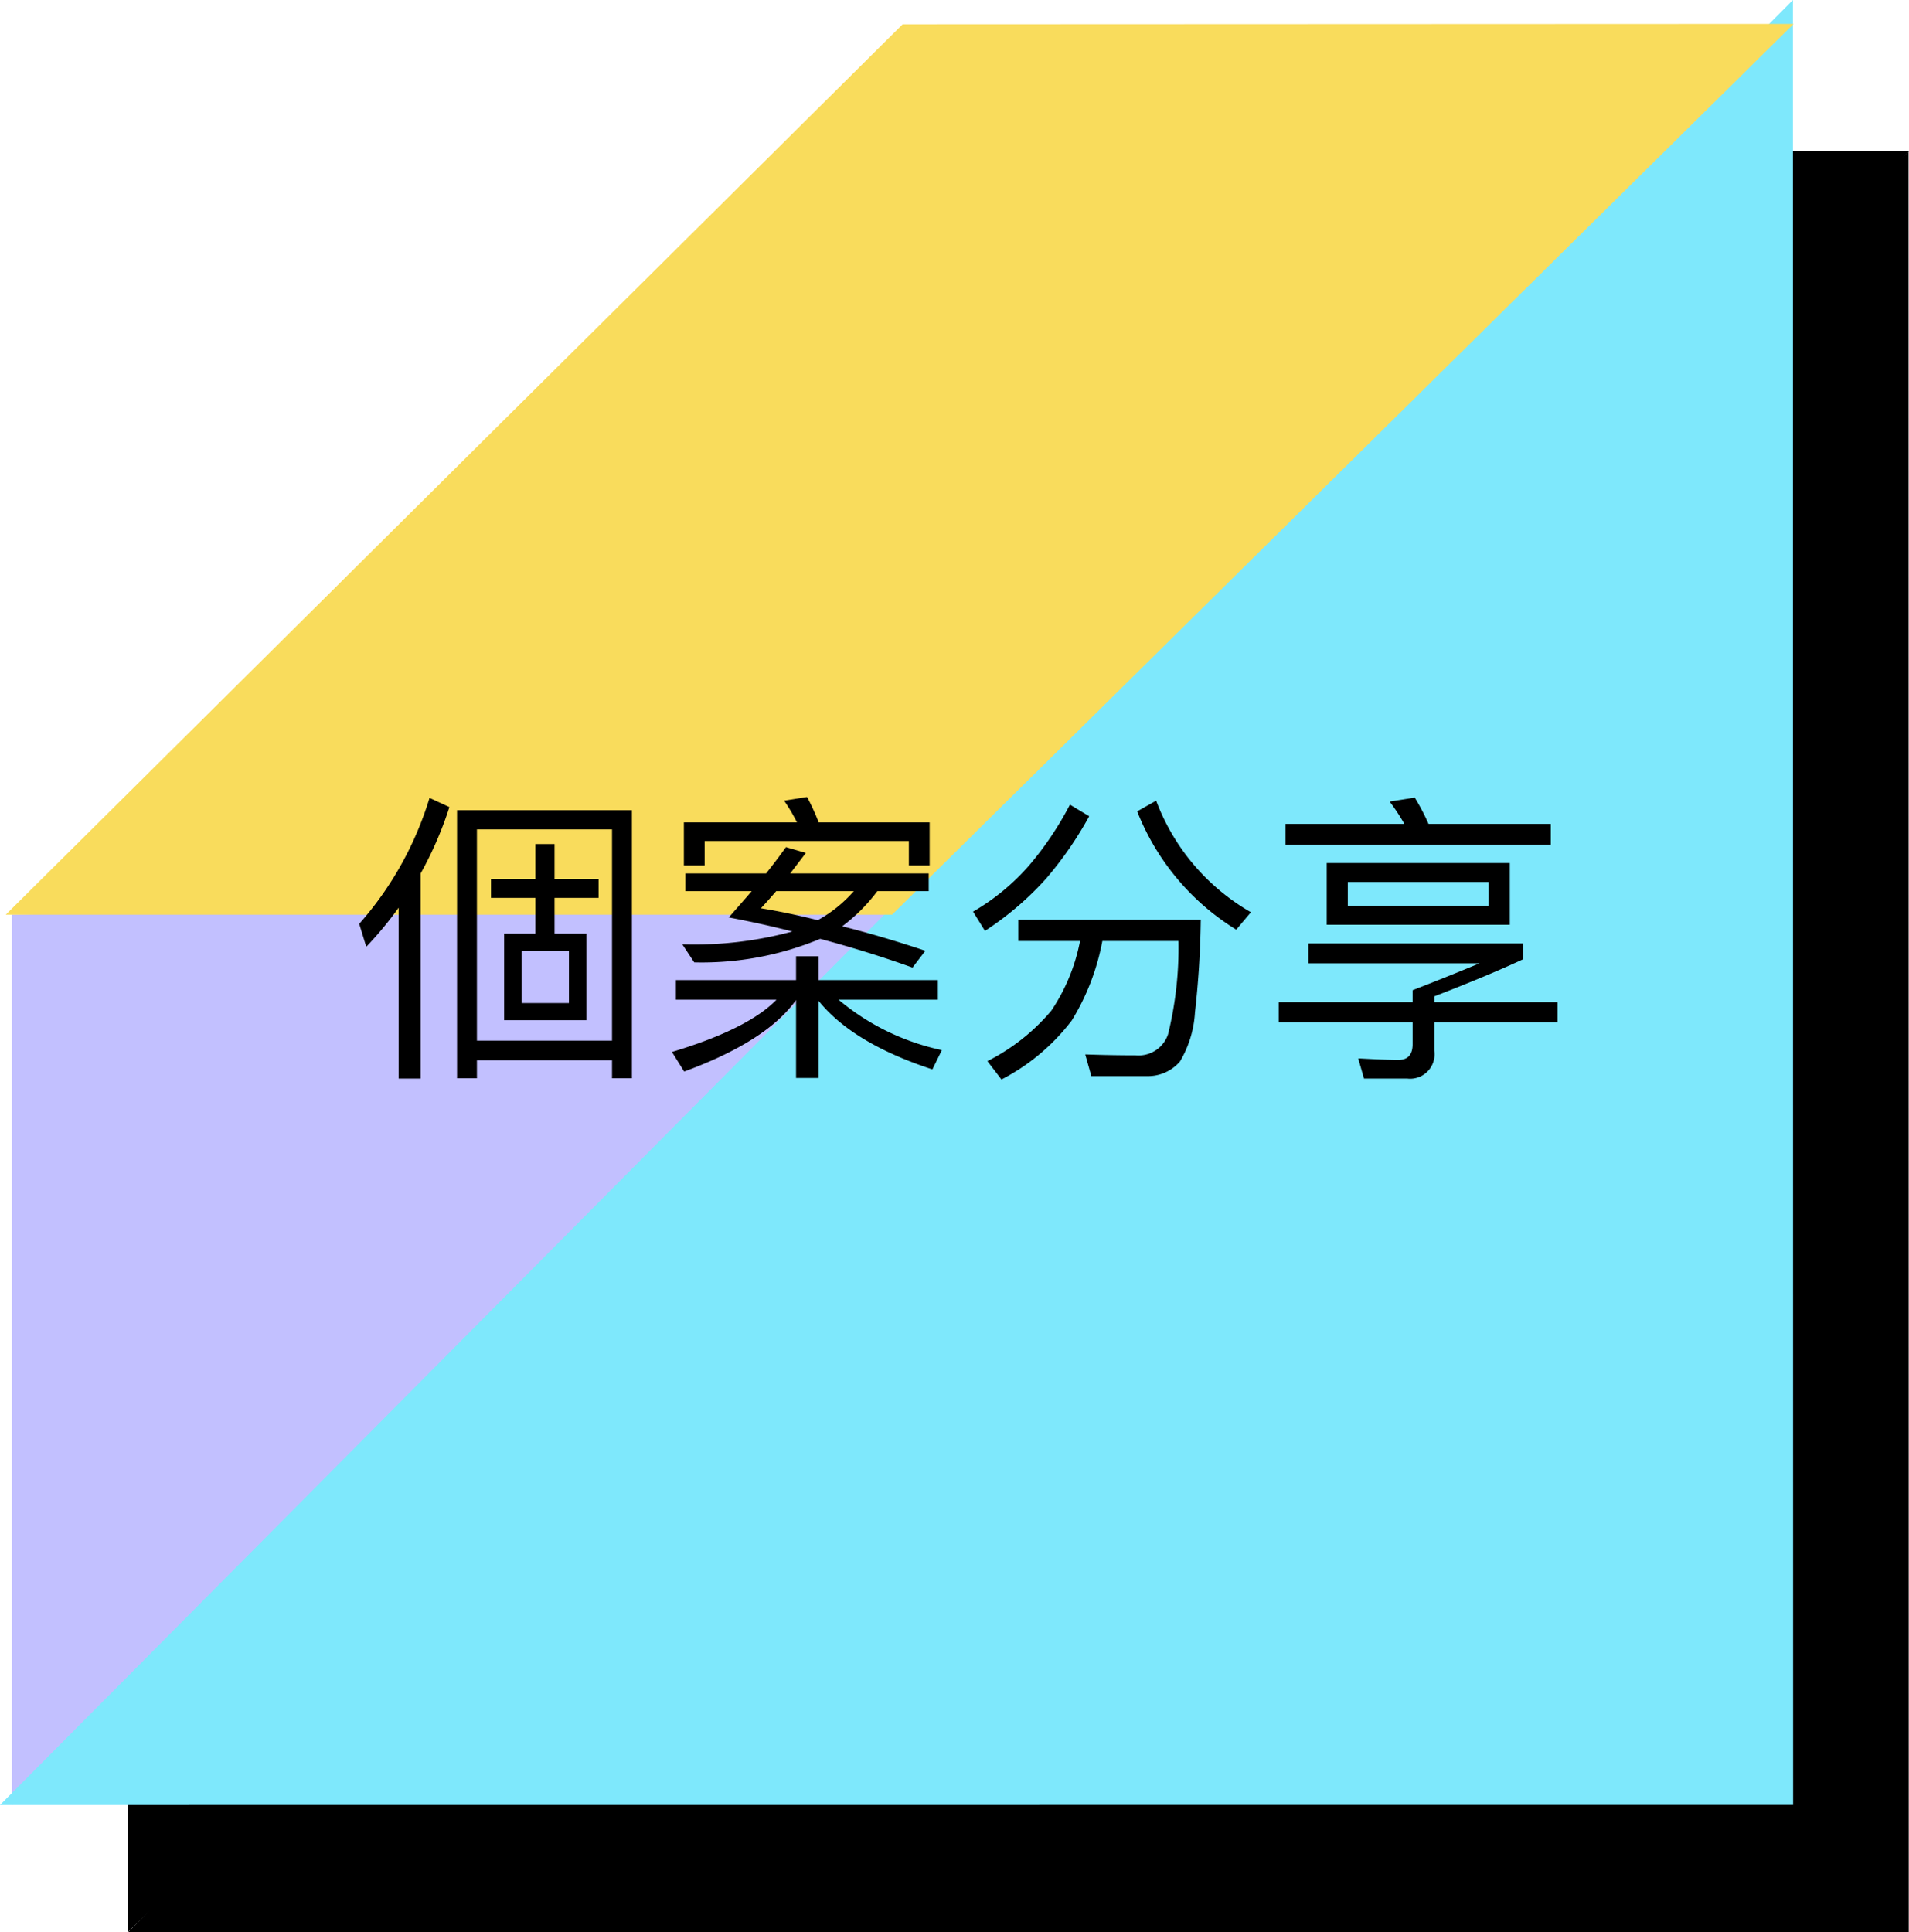
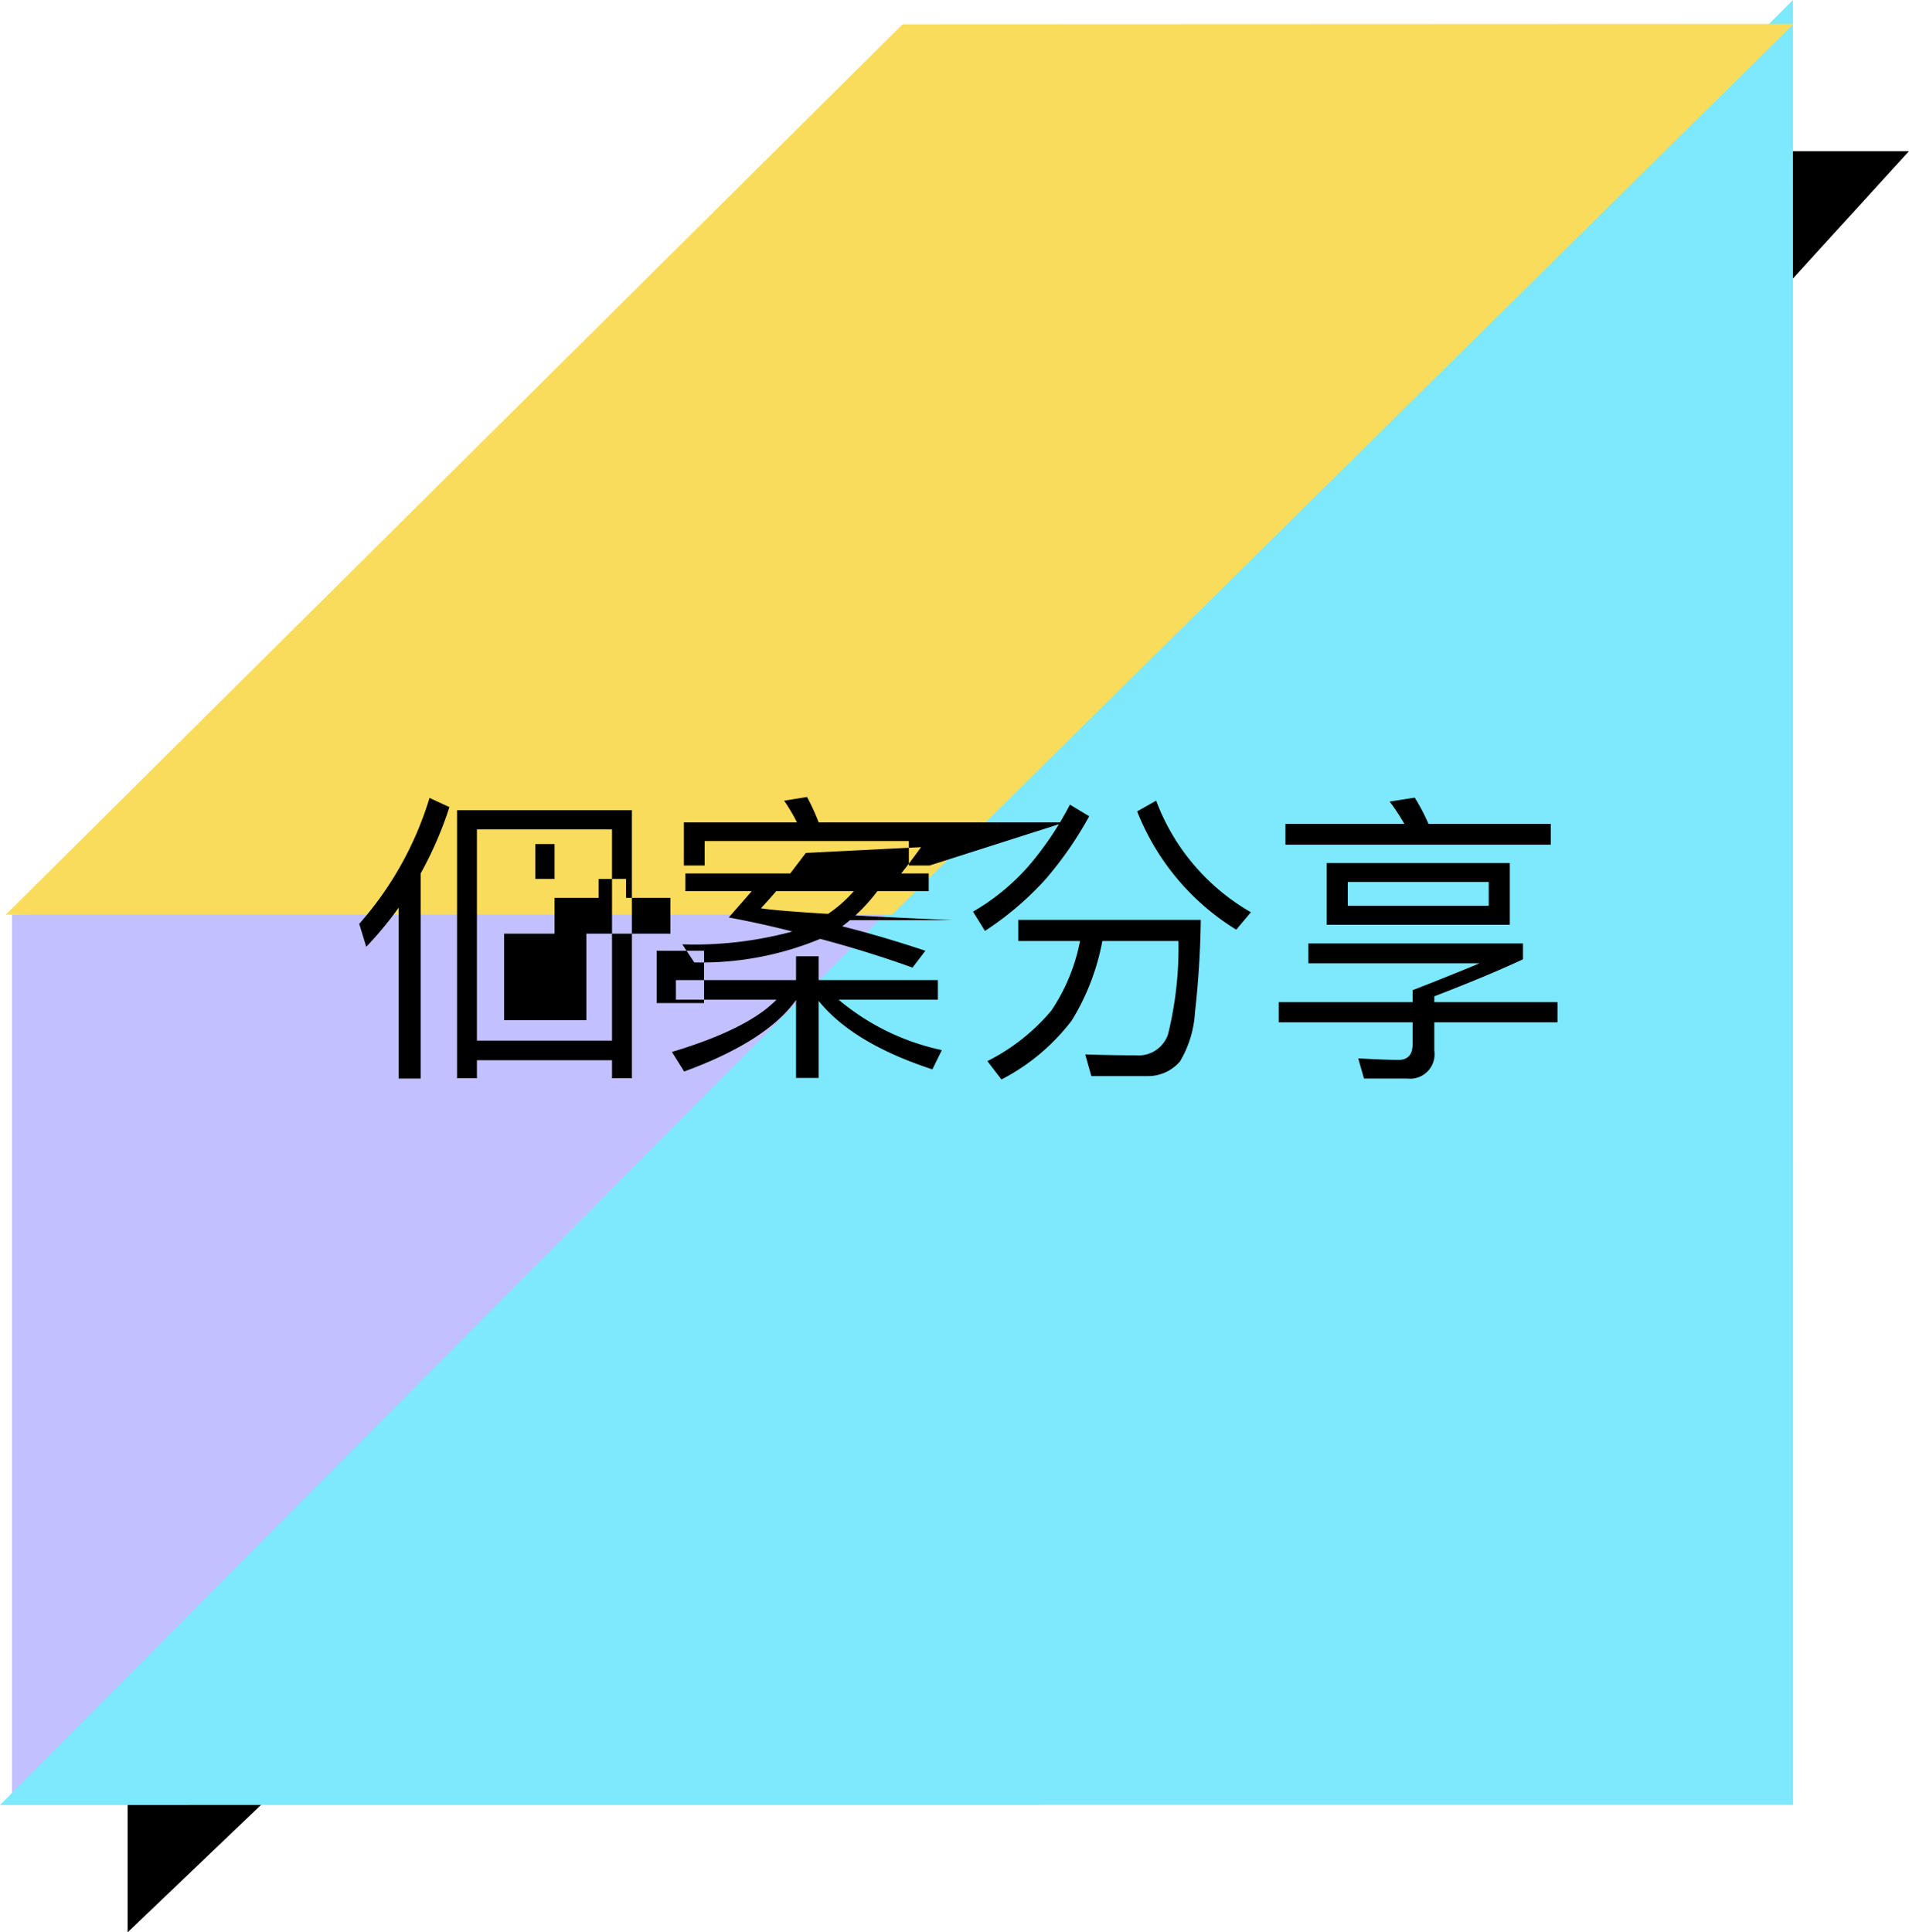
<svg xmlns="http://www.w3.org/2000/svg" width="124.902" height="126.424" viewBox="0 0 124.902 126.424">
  <g id="Group_6034" data-name="Group 6034" transform="translate(0.784 1.564)">
    <g id="Group_6012" data-name="Group 6012">
      <g id="Group_5990" data-name="Group 5990" transform="translate(7.566 8.324)">
        <path id="Path_33577" data-name="Path 33577" d="M0,107.845v59.471l62.257-59.471Z" transform="translate(0 -50.78)" />
-         <path id="Path_33578" data-name="Path 33578" d="M.036,116.552l116.51-.013.006.006L116.539.036Z" transform="translate(-0.017 -0.016)" />
        <path id="Path_33579" data-name="Path 33579" d="M58.28,0,.006,58.274l61.8,1.806L116.555,0Z" transform="translate(-0.003 0)" />
      </g>
      <g id="Group_5988" data-name="Group 5988">
        <path id="Path_33577-2" data-name="Path 33577" d="M0,107.845V166.1L59.488,106.28Z" transform="translate(0 -49.567)" fill="#c2c0ff" />
        <path id="Path_33578-2" data-name="Path 33578" d="M-.748,118.129l117.313-.007.006.007L116.558.036Z" transform="translate(-0.036 -1.6)" fill="#7ee8fc" />
        <path id="Path_33579-2" data-name="Path 33579" d="M58.28,0-.4,58.254H57.59L116.574-.024Z" transform="translate(-0.006 0.024)" fill="#f9dc5c" />
      </g>
    </g>
-     <path id="Path_33643" data-name="Path 33643" d="M5.32-16.36A22.177,22.177,0,0,1,.72-8.12l.46,1.5A23.605,23.605,0,0,0,3.3-9.18V2H4.74V-11.42a24.1,24.1,0,0,0,1.88-4.34Zm13.24.8H7.12V1.98h1.3V.8h8.84V1.98h1.3ZM8.42-.48V-14.3h8.84V-.48Zm.92-10.58v1.24h2.9v2.34H10.2v5.66h5.38V-7.48H13.5V-9.82h2.88v-1.24H13.5v-2.28H12.24v2.28Zm5.1,8.12h-3.1V-6.36h3.1Zm14.2-10.2c-.4.56-.84,1.14-1.3,1.72H22.06v1.16H26.4c-.48.56-.98,1.12-1.5,1.72,1.38.26,2.76.56,4.16.92a24.609,24.609,0,0,1-7.2.84l.78,1.18a20.169,20.169,0,0,0,8.24-1.54c2.02.54,4.04,1.16,6.04,1.88l.84-1.1c-1.86-.62-3.68-1.16-5.44-1.6a11.376,11.376,0,0,0,2.3-2.3h3.36v-1.16H28.92c.32-.42.66-.86,1.02-1.34Zm2.08,4.78Q28.83-8.84,27-9.14c.3-.32.64-.7,1-1.12h5.08A8.781,8.781,0,0,1,30.72-8.36Zm7.32-6.4H30.78a14.246,14.246,0,0,0-.76-1.66l-1.5.24a12.081,12.081,0,0,1,.84,1.42h-7.4v2.82h1.36v-1.6H36.68v1.6h1.36ZM21.44-4.44v1.28h6.58Q26.16-1.24,21.18.26l.8,1.28q5.4-1.98,7.32-4.68v5.1h1.48V-3.08C32.26-1.24,34.74.26,38.22,1.4L38.84.14a15.547,15.547,0,0,1-6.76-3.3h6.5V-4.44h-7.8V-6H29.3v1.56ZM47.22-15.92a21.122,21.122,0,0,1-2.64,3.94,14.444,14.444,0,0,1-3.7,3.06l.78,1.26a20.1,20.1,0,0,0,4-3.42,23.966,23.966,0,0,0,2.82-4.08ZM47.88-7A12.29,12.29,0,0,1,46-2.44,13.276,13.276,0,0,1,41.82.86l.92,1.2a13.669,13.669,0,0,0,4.6-3.86,15.259,15.259,0,0,0,2-5.2h4.98a23.648,23.648,0,0,1-.68,6.1A2.034,2.034,0,0,1,51.52.48q-1.56,0-3.3-.06l.4,1.42h3.64A2.761,2.761,0,0,0,54.42.88a7.077,7.077,0,0,0,.98-3.2,60.7,60.7,0,0,0,.38-6.06H43.84V-7Zm4.98-9.18-1.24.7A15.939,15.939,0,0,0,58.1-7.74l.96-1.14A14.134,14.134,0,0,1,52.86-16.18ZM64.02-12.1v4.04H76V-12.1Zm10.6,2.8H65.4v-1.56h9.22Zm-4.84-7.08-1.64.26a13.163,13.163,0,0,1,.96,1.46H61.32v1.36H78.68v-1.36h-8A13.793,13.793,0,0,0,69.78-16.38ZM60.88-3v1.32h8.76V-.24c0,.68-.32,1.02-.92,1.02-.64,0-1.52-.04-2.64-.1L66.46,2h2.82A1.6,1.6,0,0,0,71.06.18V-1.68h8.06V-3H71.06v-.38c2.18-.84,4.12-1.64,5.8-2.42V-6.84H62.82v1.3h11.2c-1.68.7-3.14,1.28-4.38,1.76V-3Z" transform="translate(22 67)" />
+     <path id="Path_33643" data-name="Path 33643" d="M5.32-16.36A22.177,22.177,0,0,1,.72-8.12l.46,1.5A23.605,23.605,0,0,0,3.3-9.18V2H4.74V-11.42a24.1,24.1,0,0,0,1.88-4.34Zm13.24.8H7.12V1.98h1.3V.8h8.84V1.98h1.3ZM8.42-.48V-14.3h8.84V-.48m.92-10.58v1.24h2.9v2.34H10.2v5.66h5.38V-7.48H13.5V-9.82h2.88v-1.24H13.5v-2.28H12.24v2.28Zm5.1,8.12h-3.1V-6.36h3.1Zm14.2-10.2c-.4.56-.84,1.14-1.3,1.72H22.06v1.16H26.4c-.48.56-.98,1.12-1.5,1.72,1.38.26,2.76.56,4.16.92a24.609,24.609,0,0,1-7.2.84l.78,1.18a20.169,20.169,0,0,0,8.24-1.54c2.02.54,4.04,1.16,6.04,1.88l.84-1.1c-1.86-.62-3.68-1.16-5.44-1.6a11.376,11.376,0,0,0,2.3-2.3h3.36v-1.16H28.92c.32-.42.66-.86,1.02-1.34Zm2.08,4.78Q28.83-8.84,27-9.14c.3-.32.64-.7,1-1.12h5.08A8.781,8.781,0,0,1,30.72-8.36Zm7.32-6.4H30.78a14.246,14.246,0,0,0-.76-1.66l-1.5.24a12.081,12.081,0,0,1,.84,1.42h-7.4v2.82h1.36v-1.6H36.68v1.6h1.36ZM21.44-4.44v1.28h6.58Q26.16-1.24,21.18.26l.8,1.28q5.4-1.98,7.32-4.68v5.1h1.48V-3.08C32.26-1.24,34.74.26,38.22,1.4L38.84.14a15.547,15.547,0,0,1-6.76-3.3h6.5V-4.44h-7.8V-6H29.3v1.56ZM47.22-15.92a21.122,21.122,0,0,1-2.64,3.94,14.444,14.444,0,0,1-3.7,3.06l.78,1.26a20.1,20.1,0,0,0,4-3.42,23.966,23.966,0,0,0,2.82-4.08ZM47.88-7A12.29,12.29,0,0,1,46-2.44,13.276,13.276,0,0,1,41.82.86l.92,1.2a13.669,13.669,0,0,0,4.6-3.86,15.259,15.259,0,0,0,2-5.2h4.98a23.648,23.648,0,0,1-.68,6.1A2.034,2.034,0,0,1,51.52.48q-1.56,0-3.3-.06l.4,1.42h3.64A2.761,2.761,0,0,0,54.42.88a7.077,7.077,0,0,0,.98-3.2,60.7,60.7,0,0,0,.38-6.06H43.84V-7Zm4.98-9.18-1.24.7A15.939,15.939,0,0,0,58.1-7.74l.96-1.14A14.134,14.134,0,0,1,52.86-16.18ZM64.02-12.1v4.04H76V-12.1Zm10.6,2.8H65.4v-1.56h9.22Zm-4.84-7.08-1.64.26a13.163,13.163,0,0,1,.96,1.46H61.32v1.36H78.68v-1.36h-8A13.793,13.793,0,0,0,69.78-16.38ZM60.88-3v1.32h8.76V-.24c0,.68-.32,1.02-.92,1.02-.64,0-1.52-.04-2.64-.1L66.46,2h2.82A1.6,1.6,0,0,0,71.06.18V-1.68h8.06V-3H71.06v-.38c2.18-.84,4.12-1.64,5.8-2.42V-6.84H62.82v1.3h11.2c-1.68.7-3.14,1.28-4.38,1.76V-3Z" transform="translate(22 67)" />
  </g>
</svg>